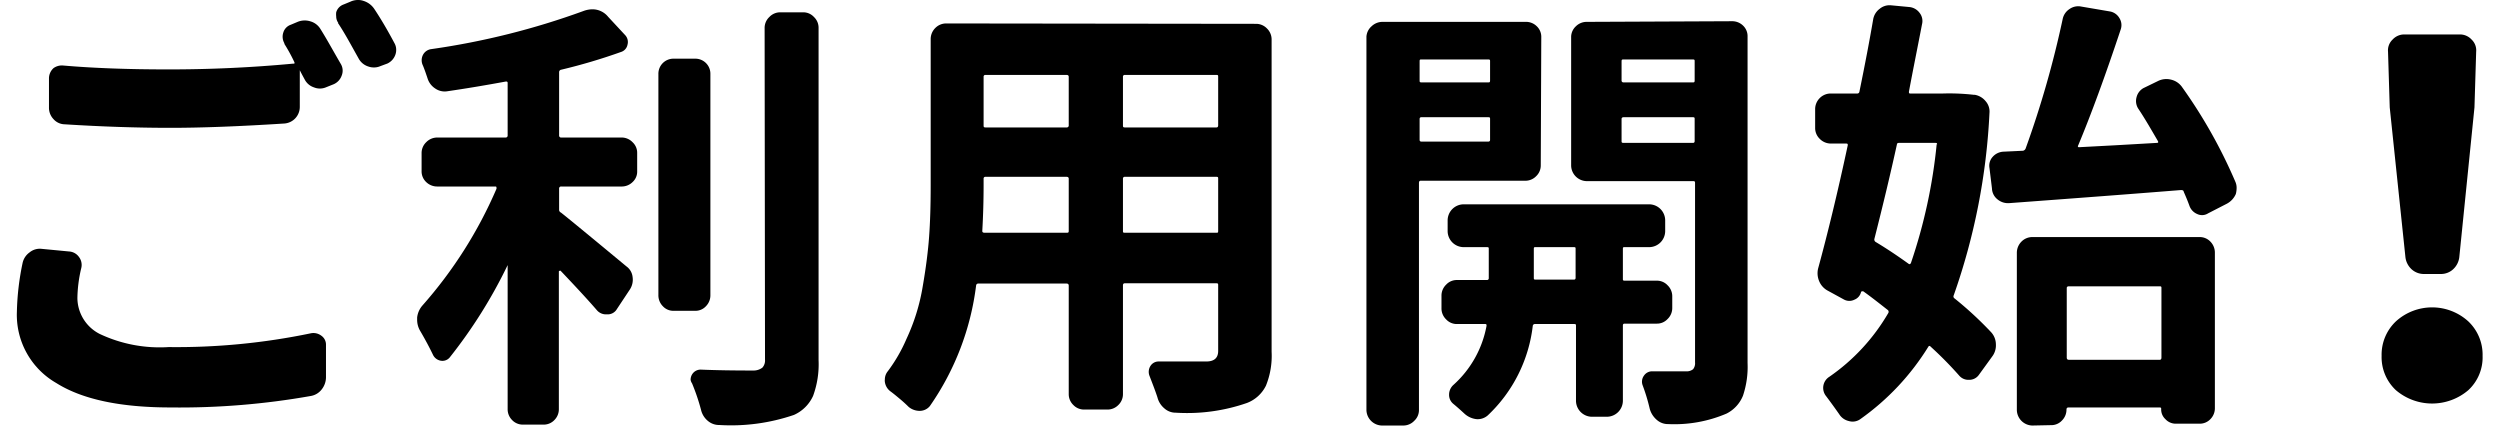
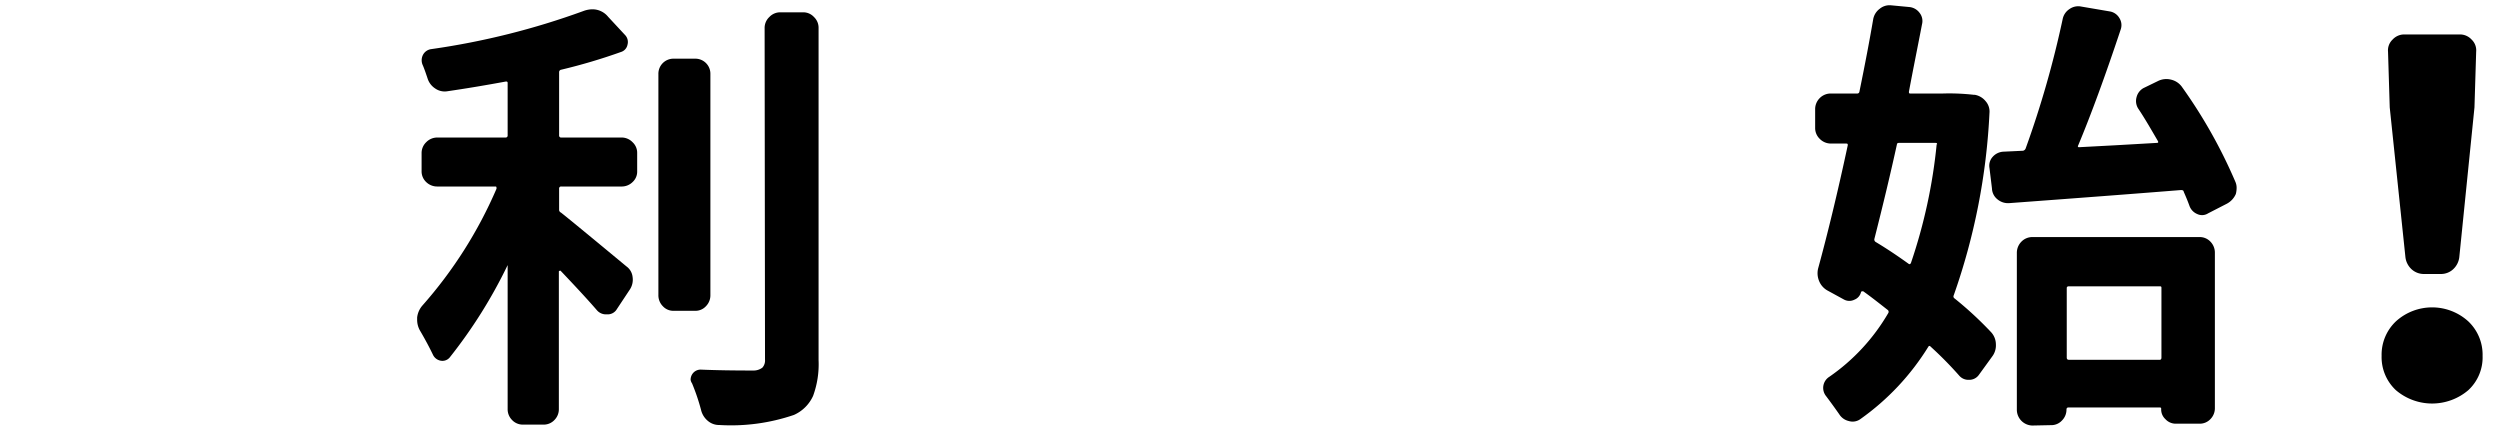
<svg xmlns="http://www.w3.org/2000/svg" id="レイヤー_1" data-name="レイヤー 1" viewBox="0 0 188.22 32.49" width="188" height="32">
  <title>text-start</title>
-   <path d="M.4,20.06a1.34,1.34,0,0,1,.53-.79A1.23,1.23,0,0,1,1.85,19l2.09.2a1,1,0,0,1,.76.42,1,1,0,0,1,.18.83,10.44,10.44,0,0,0-.3,2.29,3.1,3.1,0,0,0,1.71,2.76,10.73,10.73,0,0,0,5.26,1,50.25,50.25,0,0,0,10.84-1.05,1,1,0,0,1,.8.17.83.83,0,0,1,.37.71v2.46a1.5,1.5,0,0,1-.31.92,1.33,1.33,0,0,1-.83.52,57.33,57.33,0,0,1-10.71.88c-3.86,0-6.77-.62-8.75-1.87a6,6,0,0,1-3-5.44A20,20,0,0,1,.4,20.06Zm20-16.73a1,1,0,0,1-.1-.84.9.9,0,0,1,.57-.6l.5-.21a1.43,1.43,0,0,1,1-.05,1.31,1.31,0,0,1,.77.59c.52.83,1,1.72,1.55,2.66a1,1,0,0,1,.07.89,1.13,1.13,0,0,1-.61.66l-.6.24a1.19,1.19,0,0,1-.91,0,1.22,1.22,0,0,1-.71-.61c-.16-.29-.28-.52-.37-.7,0,0,0,0,0,0a.07.07,0,0,0,0,0V8.15a1.27,1.27,0,0,1-1.17,1.28c-3.44.22-6.33.33-8.69.33q-3.84,0-8.11-.27a1.16,1.16,0,0,1-.84-.4,1.25,1.25,0,0,1-.34-.88V6a1.06,1.06,0,0,1,.35-.8A1.1,1.1,0,0,1,3.47,5q3.43.3,8.08.3c3.12,0,6.28-.14,9.49-.44.11,0,.15,0,.1-.13C20.87,4.16,20.61,3.71,20.37,3.33Zm4.1-1.58a.85.85,0,0,1-.16-.5,1.42,1.42,0,0,1,0-.31.9.9,0,0,1,.57-.6l.51-.21A1.34,1.34,0,0,1,26,0a1.21,1.21,0,0,1,.43.07,1.53,1.53,0,0,1,.81.6c.54.81,1.05,1.69,1.55,2.63a1,1,0,0,1,.13.5,1.06,1.06,0,0,1-.06.37,1.17,1.17,0,0,1-.61.68l-.54.2a1.21,1.21,0,0,1-.5.1,1.18,1.18,0,0,1-.41-.07,1.27,1.27,0,0,1-.74-.6C25.48,3.45,25,2.54,24.47,1.75Z" />
  <path d="M41.53,14.24a.15.15,0,0,0-.17.17V16a.23.23,0,0,0,.14.23q.73.57,5,4.11a1.14,1.14,0,0,1,.47.81,1.36,1.36,0,0,1-.2.94l-1,1.51A.81.81,0,0,1,45,24a.91.91,0,0,1-.76-.32c-.7-.81-1.62-1.8-2.76-3a.06.06,0,0,0-.08,0s-.06,0-.06.05V31.24a1.16,1.16,0,0,1-.33.82,1.12,1.12,0,0,1-.84.36H38.6a1.12,1.12,0,0,1-.84-.36,1.16,1.16,0,0,1-.33-.82v-11s0,0,0,0a0,0,0,0,0,0,0A37.48,37.48,0,0,1,33,27.3a.72.72,0,0,1-.68.24.81.81,0,0,1-.6-.47c-.27-.56-.6-1.18-1-1.86a1.67,1.67,0,0,1-.2-.8v-.17a1.68,1.68,0,0,1,.4-.91,33.33,33.33,0,0,0,5.66-8.92c0-.11,0-.17-.07-.17H32.07a1.2,1.2,0,0,1-.86-.34,1.12,1.12,0,0,1-.35-.84V11.68a1.14,1.14,0,0,1,.35-.82,1.18,1.18,0,0,1,.86-.36h5.19a.15.15,0,0,0,.17-.17v-4c0-.09-.06-.12-.17-.1-1.46.27-2.94.52-4.45.74a1.26,1.26,0,0,1-.92-.22A1.42,1.42,0,0,1,31.32,6c-.11-.33-.22-.66-.36-1a.9.9,0,0,1,0-.8.83.83,0,0,1,.64-.45A57.36,57.36,0,0,0,43.22.84a2,2,0,0,1,.7-.13,1.54,1.54,0,0,1,1.18.57l1.31,1.41a.77.77,0,0,1,.17.73.72.72,0,0,1-.5.55,43.47,43.47,0,0,1-4.55,1.35.19.19,0,0,0-.17.2v4.81a.15.15,0,0,0,.17.17h4.58a1.16,1.16,0,0,1,.86.36,1.1,1.1,0,0,1,.35.82v1.38a1.08,1.08,0,0,1-.35.84,1.18,1.18,0,0,1-.86.34Zm10.2-9.76a1.15,1.15,0,0,1,1.18,1.18V22.52a1.18,1.18,0,0,1-.34.86,1.08,1.08,0,0,1-.84.35H50.12a1.08,1.08,0,0,1-.84-.35,1.18,1.18,0,0,1-.34-.86V5.66a1.15,1.15,0,0,1,1.18-1.18Zm5.32-2.33a1.14,1.14,0,0,1,.36-.85,1.14,1.14,0,0,1,.85-.36H60a1.11,1.11,0,0,1,.82.36,1.13,1.13,0,0,1,.35.85V27.5a7,7,0,0,1-.42,2.73,2.9,2.9,0,0,1-1.46,1.45,14.85,14.85,0,0,1-5.69.77,1.32,1.32,0,0,1-.89-.32,1.55,1.55,0,0,1-.52-.86,16,16,0,0,0-.68-2A.66.66,0,0,1,51.4,29a.78.78,0,0,1,.13-.44.76.76,0,0,1,.64-.34c1.19.05,2.51.07,4,.07a1.12,1.12,0,0,0,.71-.22.82.82,0,0,0,.2-.62Z" />
-   <path d="M94.58,1.82a1.14,1.14,0,0,1,.82.35,1.16,1.16,0,0,1,.36.86V26.86a6.07,6.07,0,0,1-.43,2.58,2.67,2.67,0,0,1-1.46,1.33,13.91,13.91,0,0,1-5.42.74,1.29,1.29,0,0,1-.89-.34,1.61,1.61,0,0,1-.52-.84c-.16-.49-.36-1-.61-1.65a.84.84,0,0,1,.08-.74.73.73,0,0,1,.63-.34c.9,0,2.11,0,3.63,0,.61,0,.91-.27.91-.81v-5c0-.11,0-.16-.13-.16h-7c-.09,0-.14.05-.14.16V30.1a1.14,1.14,0,0,1-.35.82,1.15,1.15,0,0,1-.86.35H81.45a1.12,1.12,0,0,1-.83-.35,1.14,1.14,0,0,1-.35-.82V21.81c0-.11-.06-.16-.17-.16H73.37a.16.16,0,0,0-.17.13A20.51,20.51,0,0,1,69.67,31a1,1,0,0,1-.78.37,1.31,1.31,0,0,1-.84-.3c-.2-.2-.43-.41-.67-.61s-.49-.41-.71-.57a1.08,1.08,0,0,1-.44-.74.61.61,0,0,1,0-.17,1,1,0,0,1,.23-.64,12,12,0,0,0,1.42-2.46,15.29,15.29,0,0,0,1.24-4c.25-1.44.41-2.71.49-3.82s.12-2.41.12-3.89V3a1.19,1.19,0,0,1,.35-.86,1.16,1.16,0,0,1,.83-.35ZM73.67,17.64c0,.09.06.13.17.13H80.1c.11,0,.17,0,.17-.13v-4c0-.09-.06-.14-.17-.14H73.91a.13.13,0,0,0-.14.14v.5C73.77,15.25,73.74,16.41,73.67,17.64Zm6.6-11.78c0-.09-.06-.14-.17-.14H73.91a.13.13,0,0,0-.14.14v3.7c0,.11,0,.17.14.17H80.1a.15.15,0,0,0,.17-.17ZM91.55,9.73c.09,0,.13-.06.13-.17V5.86c0-.09,0-.14-.13-.14h-7a.13.13,0,0,0-.14.14v3.7c0,.11,0,.17.14.17Zm-7.14,7.91c0,.09,0,.13.14.13h7c.09,0,.13,0,.13-.13v-4c0-.09,0-.14-.13-.14h-7a.13.13,0,0,0-.14.14Z" />
-   <path d="M116.31,12.62a1.12,1.12,0,0,1-.35.83,1.14,1.14,0,0,1-.82.35h-8c-.09,0-.13.06-.13.17V31.31a1.11,1.11,0,0,1-.36.82,1.15,1.15,0,0,1-.86.36h-1.61a1.21,1.21,0,0,1-1.18-1.18V2.79A1.15,1.15,0,0,1,103.4,2a1.2,1.2,0,0,1,.83-.33h10.91A1.16,1.16,0,0,1,116,2a1.11,1.11,0,0,1,.35.84Zm-3.87-7.94c0-.09,0-.14-.13-.14h-5.12c-.09,0-.13,0-.13.14V6.13c0,.11,0,.16.13.16h5.12c.09,0,.13,0,.13-.16Zm-5.38,6a.12.12,0,0,0,.13.13h5.12a.12.12,0,0,0,.13-.13V9.09c0-.09,0-.14-.13-.14h-5.12c-.09,0-.13.05-.13.14Zm19.29,12.82a1.16,1.16,0,0,1-.36.86,1.1,1.1,0,0,1-.82.35h-2.46c-.09,0-.13.05-.13.14v5.75a1.23,1.23,0,0,1-1.22,1.22h-1.17A1.23,1.23,0,0,1,119,30.63V24.88c0-.09,0-.14-.13-.14h-3a.16.16,0,0,0-.17.14,11.17,11.17,0,0,1-3.43,6.83,1.16,1.16,0,0,1-.89.29,1.63,1.63,0,0,1-.9-.42c-.27-.25-.55-.5-.84-.74a.88.88,0,0,1-.33-.71,1,1,0,0,1,.33-.74,8,8,0,0,0,2.53-4.51c0-.09,0-.14-.1-.14h-2.16a1.1,1.1,0,0,1-.82-.35,1.16,1.16,0,0,1-.36-.86v-.94a1.16,1.16,0,0,1,.36-.86,1.1,1.1,0,0,1,.82-.35h2.29a.13.13,0,0,0,.14-.14V19c0-.09,0-.13-.14-.13h-1.78a1.23,1.23,0,0,1-1.22-1.21v-.85a1.23,1.23,0,0,1,1.22-1.21H124.6a1.23,1.23,0,0,1,1.21,1.21v.85a1.23,1.23,0,0,1-1.21,1.21h-1.89c-.09,0-.13,0-.13.13v2.29c0,.09,0,.14.13.14h2.46a1.1,1.1,0,0,1,.82.35,1.16,1.16,0,0,1,.36.86Zm-10.57-2.29c0,.09,0,.14.13.14h2.93c.09,0,.13-.05.13-.14V19c0-.09,0-.13-.13-.13h-2.93c-.09,0-.13,0-.13.13ZM130.92,1.62a1.18,1.18,0,0,1,.83.33,1.11,1.11,0,0,1,.35.84V27.71a6.92,6.92,0,0,1-.35,2.5,2.63,2.63,0,0,1-1.26,1.37,10.15,10.15,0,0,1-4.45.8h0a1.28,1.28,0,0,1-.88-.33,1.7,1.7,0,0,1-.53-.84,14.16,14.16,0,0,0-.54-1.79.78.78,0,0,1,.1-.74.75.75,0,0,1,.64-.33l1.48,0q.68,0,1.08,0a.77.77,0,0,0,.55-.16.72.72,0,0,0,.15-.52V14c0-.11,0-.17-.13-.17h-8.15a1.21,1.21,0,0,1-1.18-1.18V2.79A1.12,1.12,0,0,1,119,2a1.16,1.16,0,0,1,.82-.33Zm-2.86,3.06c0-.09,0-.14-.13-.14h-5.29c-.11,0-.16,0-.16.14V6.13a.14.14,0,0,0,.16.16h5.29c.09,0,.13,0,.13-.16Zm-5.58,6.09c0,.09,0,.14.16.14h5.29c.09,0,.13-.05.13-.14V9.09c0-.09,0-.14-.13-.14h-5.29c-.11,0-.16.05-.16.14Z" />
  <path d="M147,7.14a16.55,16.55,0,0,1,2.39.1h.07a1.37,1.37,0,0,1,.82.49,1.19,1.19,0,0,1,.29.89,48.82,48.82,0,0,1-2.73,13.93.18.18,0,0,0,.07.24,27.25,27.25,0,0,1,2.8,2.59,1.39,1.39,0,0,1,.35.91,1.41,1.41,0,0,1-.29.94l-1,1.38A.9.9,0,0,1,149,29a.92.92,0,0,1-.74-.32,28.34,28.34,0,0,0-2.19-2.22c-.06-.07-.12-.06-.16,0A19,19,0,0,1,140.71,32a1,1,0,0,1-.87.15,1.17,1.17,0,0,1-.74-.52q-.51-.73-1-1.38a1,1,0,0,1,.24-1.48,15.19,15.19,0,0,0,4.51-4.88.18.18,0,0,0-.07-.24c-.65-.51-1.27-1-1.85-1.41-.09,0-.15,0-.17.07a.82.82,0,0,1-.5.57.86.86,0,0,1-.78,0l-1.28-.7a1.44,1.44,0,0,1-.64-.73,1.53,1.53,0,0,1-.06-1c.71-2.6,1.47-5.72,2.25-9.36,0-.09,0-.13-.13-.13h-1.15a1.18,1.18,0,0,1-.86-.36,1.14,1.14,0,0,1-.35-.82V8.35a1.19,1.19,0,0,1,.35-.86,1.17,1.17,0,0,1,.86-.35h2a.16.16,0,0,0,.17-.14q.65-3.17,1.05-5.52a1.27,1.27,0,0,1,.5-.81,1.17,1.17,0,0,1,.74-.27H143l1.48.14a1.1,1.1,0,0,1,.76.45,1,1,0,0,1,.18.86c-.31,1.62-.66,3.33-1,5.15,0,.09,0,.14.1.14Zm-.43,3.9c0-.09,0-.13-.14-.13h-2.73c-.11,0-.18,0-.2.13q-.71,3.24-1.72,7.21a.22.22,0,0,0,.11.23q1.17.7,2.49,1.65c.09.07.15.05.2-.07A40.35,40.35,0,0,0,146.54,11Zm4,1.79a1,1,0,0,1,.25-.86,1.17,1.17,0,0,1,.83-.39l1.48-.07a.28.28,0,0,0,.2-.17,75.38,75.38,0,0,0,2.83-9.89,1.19,1.19,0,0,1,.52-.76,1.15,1.15,0,0,1,.89-.19l2.23.38a1.05,1.05,0,0,1,.69.5,1,1,0,0,1,.11.84q-1.78,5.35-3.26,8.89c-.05.09,0,.13.06.13l2.82-.15,3.14-.18c.09,0,.12-.05.07-.14-.52-.89-1-1.73-1.51-2.49a1.08,1.08,0,0,1-.12-.86,1.1,1.1,0,0,1,.52-.69l1.11-.54a1.44,1.44,0,0,1,1-.11,1.42,1.42,0,0,1,.81.52,38.41,38.41,0,0,1,4.1,7.27,1.14,1.14,0,0,1,.1.47,1.84,1.84,0,0,1-.06.47,1.52,1.52,0,0,1-.68.74l-1.44.74a.85.85,0,0,1-.83.05,1.06,1.06,0,0,1-.59-.62c-.13-.36-.28-.72-.44-1.08,0-.09-.09-.13-.2-.13q-5,.4-13.13,1a1.26,1.26,0,0,1-.89-.29,1.11,1.11,0,0,1-.42-.83Zm3.27,19.66a1.21,1.21,0,0,1-1.18-1.18v-12a1.21,1.21,0,0,1,.35-.86,1.16,1.16,0,0,1,.83-.35H166.6a1.12,1.12,0,0,1,.84.35,1.2,1.2,0,0,1,.34.86V31.14a1.18,1.18,0,0,1-.34.86,1.12,1.12,0,0,1-.84.35h-1.82A1.07,1.07,0,0,1,164,32a1,1,0,0,1-.32-.76c0-.09,0-.13-.13-.13h-6.94c-.11,0-.16.05-.16.17a1.17,1.17,0,0,1-.34.82,1.1,1.1,0,0,1-.84.36ZM163.7,22c0-.09,0-.14-.13-.14h-6.94c-.11,0-.16.05-.16.14V27.3c0,.11.05.17.16.17h6.94c.09,0,.13-.06.13-.17Z" />
  <path d="M187.13,29.79a4.26,4.26,0,0,1-5.53,0,3.45,3.45,0,0,1-1.09-2.62,3.5,3.5,0,0,1,1.11-2.65,4.11,4.11,0,0,1,5.49,0,3.5,3.5,0,0,1,1.11,2.65A3.41,3.41,0,0,1,187.13,29.79Zm-3.38-8.87a1.39,1.39,0,0,1-.95-.36,1.49,1.49,0,0,1-.47-.91L181.13,8.2,181,3.94a1.13,1.13,0,0,1,.35-.92,1.2,1.2,0,0,1,.89-.39h4.25a1.2,1.2,0,0,1,.89.39,1.13,1.13,0,0,1,.35.92L187.6,8.2l-1.16,11.45a1.49,1.49,0,0,1-.47.91,1.37,1.37,0,0,1-.95.36Z" />
</svg>